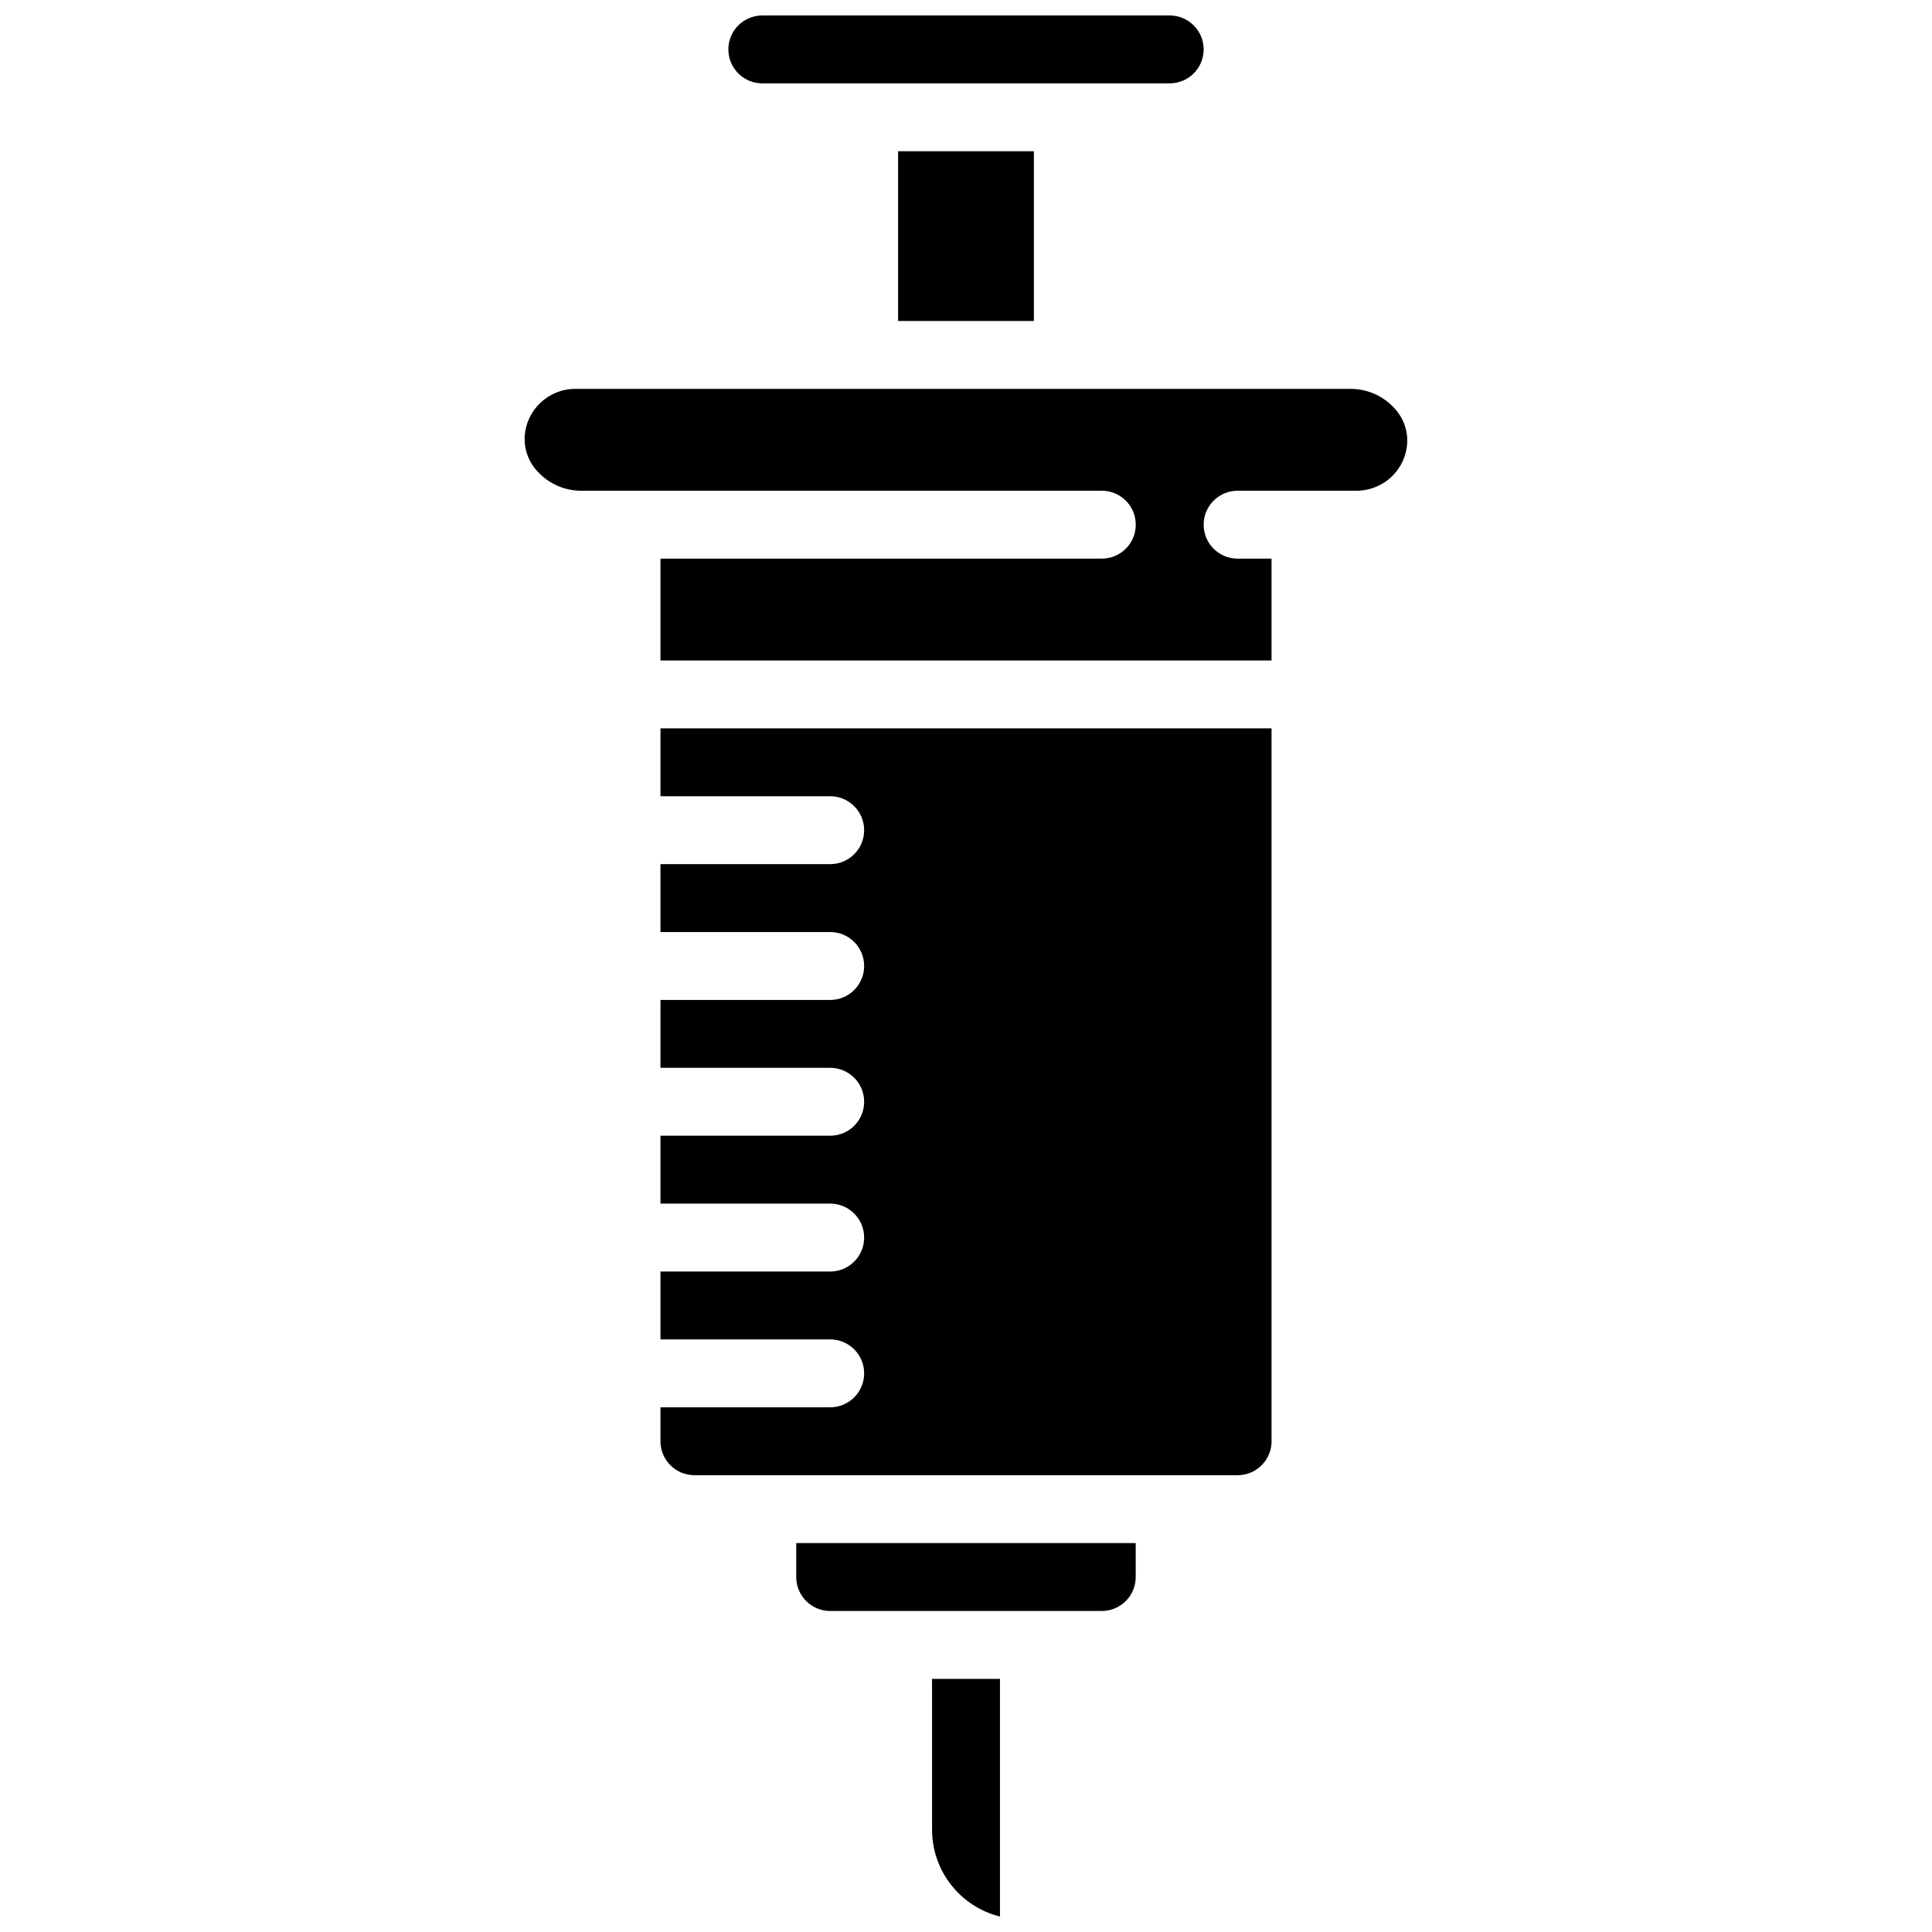
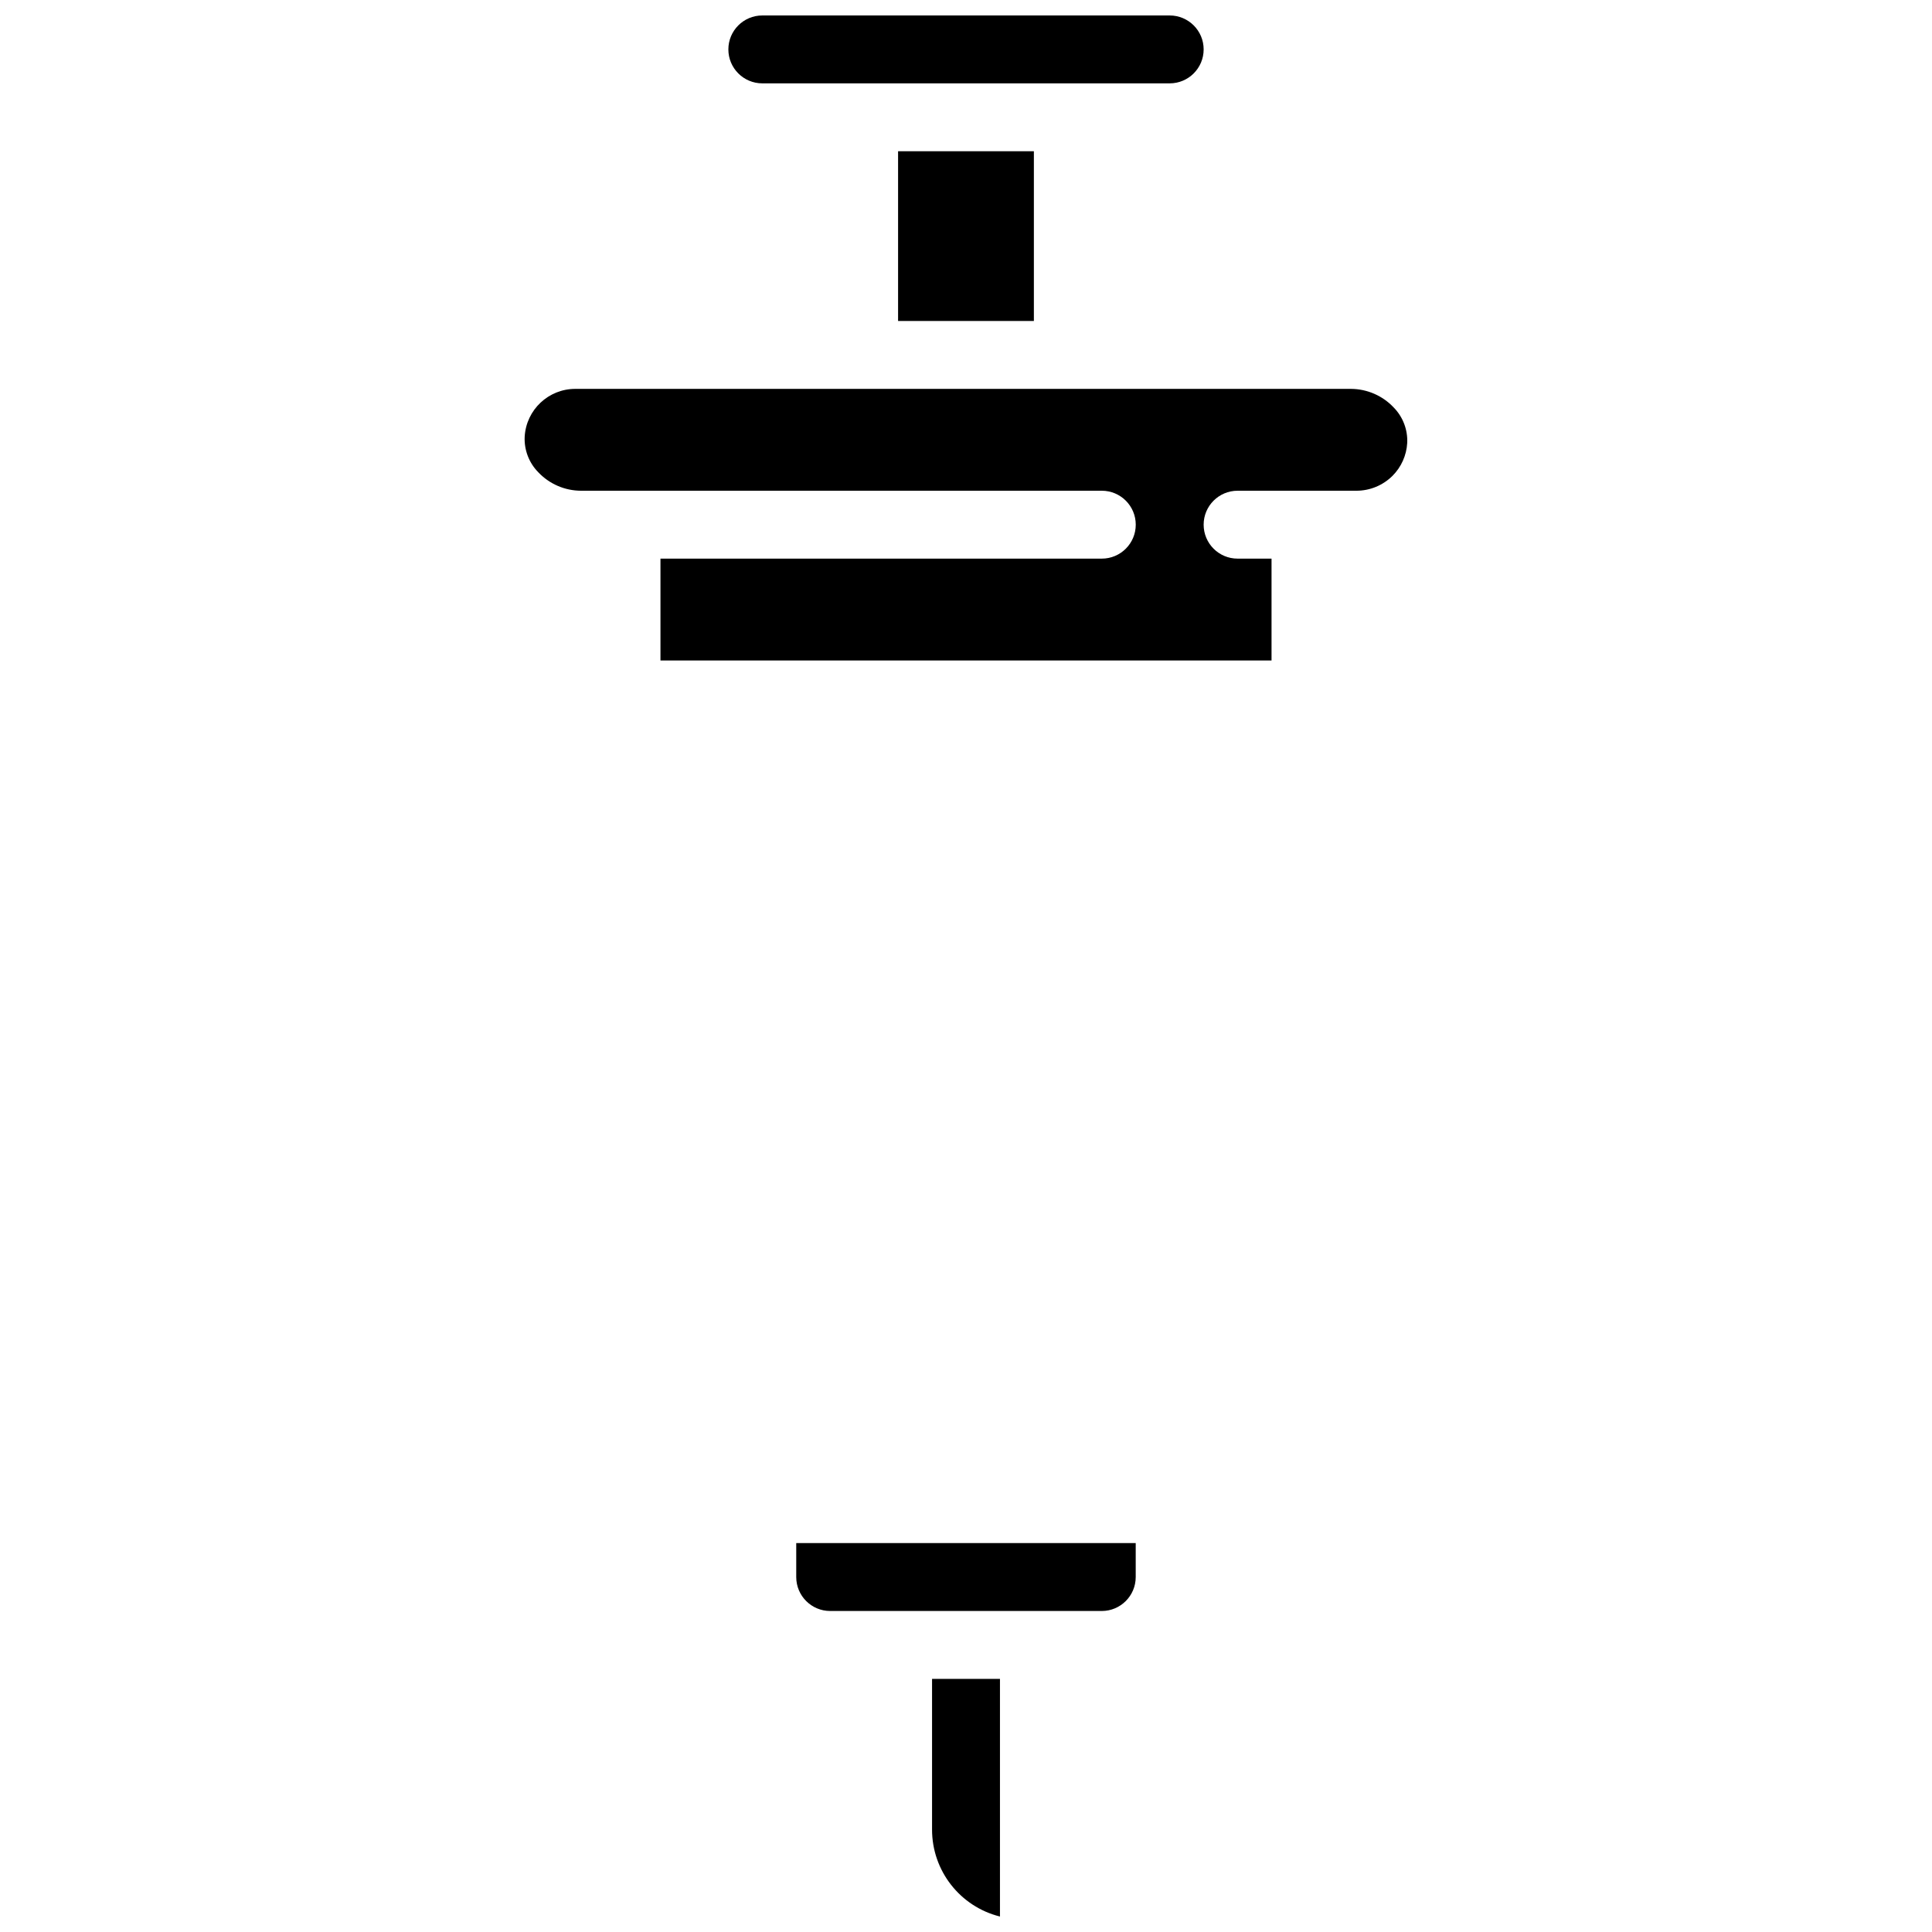
<svg xmlns="http://www.w3.org/2000/svg" width="800px" height="800px" version="1.1" viewBox="144 144 512 512">
  <defs>
    <clipPath id="b">
      <path d="m391 588h18v63.902h-18z" />
    </clipPath>
    <clipPath id="a">
      <path d="m337 148.09h126v18.906h-126z" />
    </clipPath>
  </defs>
-   <path d="m480.97 525.95v-188.93h-161.94v17.992h44.984c4.969 0 8.996 4.027 8.996 8.996s-4.027 8.996-8.996 8.996h-44.984v17.992h44.984c4.969 0 8.996 4.031 8.996 9s-4.027 8.996-8.996 8.996h-44.984v17.992h44.984c4.969 0 8.996 4.027 8.996 8.996s-4.027 8.996-8.996 8.996h-44.984v17.996h44.984c4.969 0 8.996 4.027 8.996 8.996s-4.027 8.996-8.996 8.996h-44.984v17.992h44.984c4.969 0 8.996 4.027 8.996 8.996s-4.027 8.996-8.996 8.996h-44.984v8.996c0 4.969 4.031 9 9 9h143.95c4.969 0 8.996-4.031 8.996-9z" />
  <path d="m382 184.08h35.988v44.984h-35.988z" />
  <path d="m435.98 570.93c4.969 0 8.996-4.027 8.996-8.996v-8.996h-89.965v8.996c0 4.969 4.027 8.996 8.996 8.996z" />
  <g clip-path="url(#b)">
    <path d="m409 651.9v-62.977h-17.996v39.93c-0.012 10.902 7.414 20.414 17.996 23.047l-2.18 8.727z" />
  </g>
  <g clip-path="url(#a)">
    <path d="m346.02 166.09h107.96c4.969 0 9-4.027 9-8.996s-4.031-8.996-9-8.996h-107.96c-4.969 0-8.996 4.027-8.996 8.996s4.027 8.996 8.996 8.996z" />
  </g>
  <path d="m297.97 274.05h138.02c4.969 0 8.996 4.027 8.996 8.996s-4.027 8.996-8.996 8.996h-116.96v26.988h161.94v-26.988h-8.996c-4.969 0-8.996-4.027-8.996-8.996s4.027-8.996 8.996-8.996h31.488c3.578 0 7.012-1.414 9.555-3.934 2.332-2.328 3.723-5.434 3.91-8.727 0.164-3.504-1.137-6.918-3.598-9.418-2.938-3.117-7.023-4.891-11.309-4.914h-205.48c-7.16-0.043-13.094 5.531-13.496 12.68-0.164 3.5 1.141 6.91 3.598 9.41 2.945 3.117 7.039 4.891 11.328 4.902z" />
</svg>